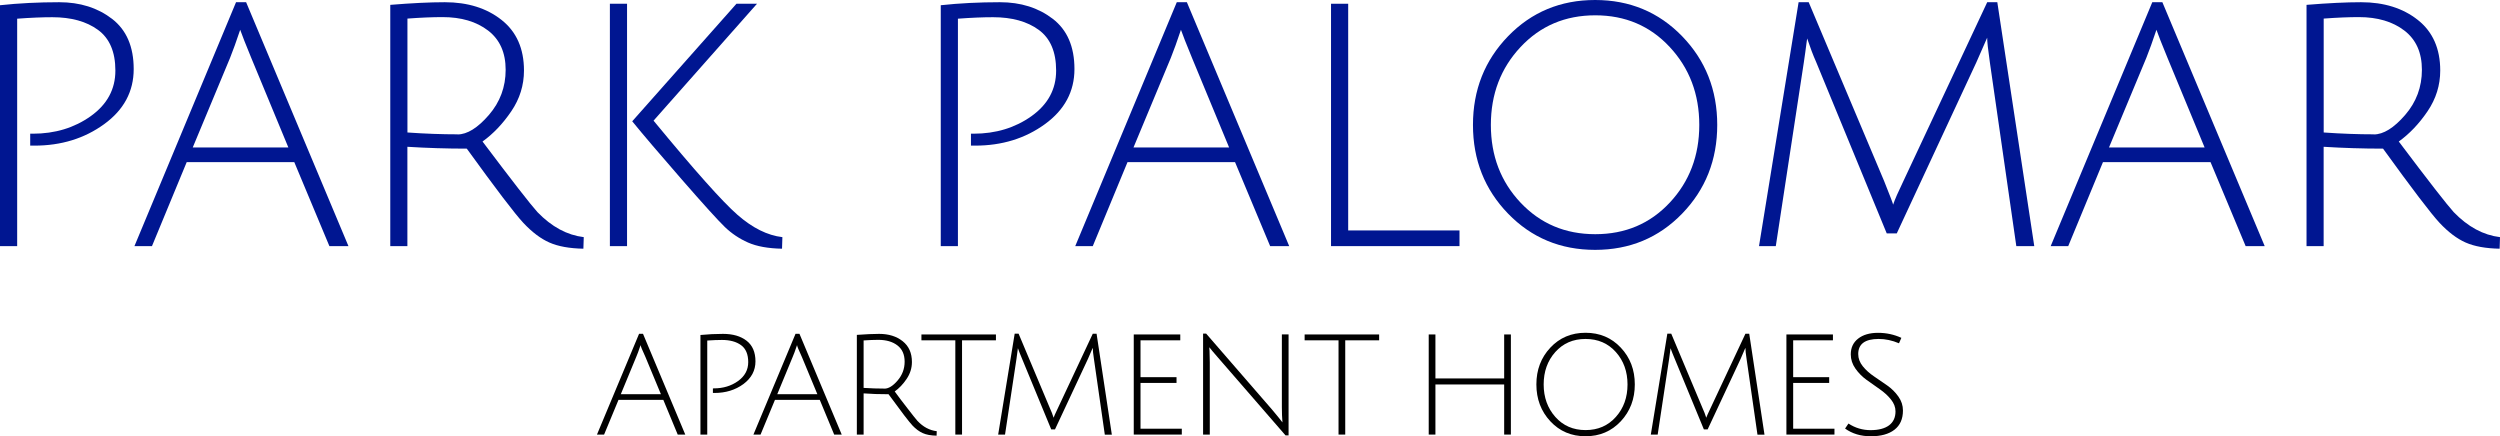
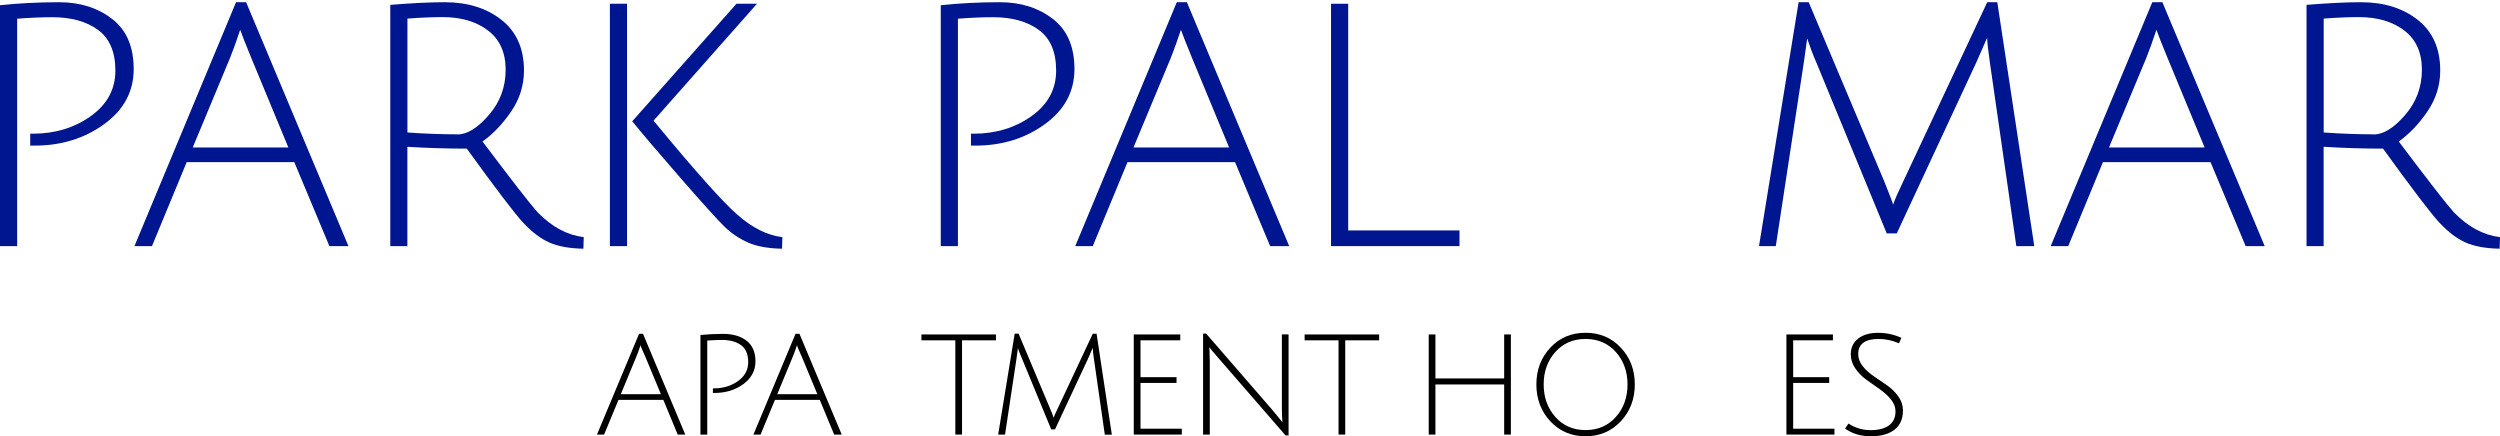
<svg xmlns="http://www.w3.org/2000/svg" id="Layer_1" viewBox="0 0 473.45 82.62">
  <defs>
    <style>
      .cls-1 {
        fill: #001691;
      }
    </style>
  </defs>
  <g>
    <path class="cls-1" d="M0,46.61V.99C3.54.61,7.27.42,11.21.42s7.27,1.05,10.01,3.15c2.73,2.1,4.1,5.27,4.1,9.51s-1.86,7.72-5.59,10.43c-3.73,2.71-8.13,4.07-13.23,4.07h-.78v-2.26h.5c4.2,0,7.85-1.11,10.96-3.32,3.11-2.22,4.67-5.09,4.67-8.63s-1.1-6.11-3.29-7.71c-2.19-1.6-5.08-2.4-8.66-2.4-1.89,0-4.1.09-6.65.28v43.07H0Z" />
    <path class="cls-1" d="M35.36,30.7l-6.58,15.91h-3.32L44.7.42h1.91l19.38,46.19h-3.61l-6.65-15.91h-20.37ZM45.48,5.66c-.71,2.12-1.34,3.89-1.91,5.3l-7.07,16.97h18.11l-7-16.9c-1.09-2.64-1.79-4.43-2.12-5.38Z" />
    <path class="cls-1" d="M73.91,46.61V.92c4.05-.33,7.5-.5,10.33-.5,4.34,0,7.92,1.12,10.75,3.36,2.83,2.24,4.24,5.43,4.24,9.58,0,2.78-.8,5.35-2.4,7.71-1.6,2.36-3.42,4.27-5.45,5.73,5.61,7.45,9.08,11.91,10.4,13.37,2.69,2.78,5.61,4.36,8.77,4.74l-.07,2.19c-2.64-.05-4.79-.44-6.44-1.17-1.65-.73-3.29-1.97-4.92-3.71-1.63-1.74-5.2-6.44-10.72-14.07-3.82,0-7.57-.12-11.25-.35v18.81h-3.25ZM86.64,25.46c1.84,0,3.82-1.23,5.94-3.68,2.12-2.45,3.18-5.3,3.18-8.56s-1.11-5.73-3.32-7.43c-2.22-1.7-5.09-2.55-8.63-2.55-1.89,0-4.1.09-6.65.28v21.57c3.4.24,6.55.35,9.48.35Z" />
    <path class="cls-1" d="M118.75.71v45.9h-3.25V.71h3.25ZM143.36.71l-19.59,22.14c7.73,9.38,13.02,15.32,15.88,17.82,2.85,2.5,5.69,3.91,8.52,4.24l-.07,2.19c-2.64-.05-4.79-.44-6.44-1.17-1.65-.73-3.11-1.71-4.39-2.94-1.27-1.23-4-4.23-8.17-9.02-4.17-4.79-7.3-8.45-9.37-11L139.47.71h3.89Z" />
    <path class="cls-1" d="M178.16,46.61V.99c3.54-.38,7.27-.57,11.21-.57s7.27,1.05,10.01,3.15c2.73,2.1,4.1,5.27,4.1,9.51s-1.86,7.72-5.59,10.43c-3.73,2.71-8.13,4.07-13.23,4.07h-.78v-2.26h.5c4.2,0,7.85-1.11,10.96-3.32,3.11-2.22,4.67-5.09,4.67-8.63s-1.1-6.11-3.29-7.71c-2.19-1.6-5.08-2.4-8.66-2.4-1.89,0-4.1.09-6.65.28v43.07h-3.25Z" />
    <path class="cls-1" d="M213.53,30.7l-6.58,15.91h-3.32L222.86.42h1.91l19.38,46.19h-3.61l-6.65-15.91h-20.37ZM223.64,5.66c-.71,2.12-1.34,3.89-1.91,5.3l-7.07,16.97h18.11l-7-16.9c-1.09-2.64-1.79-4.43-2.12-5.38Z" />
    <path class="cls-1" d="M252.07,46.61V.71h3.25v42.93h21.08v2.97h-24.33Z" />
-     <path class="cls-1" d="M302.08,47.32c-6.55,0-12.05-2.29-16.48-6.86-4.43-4.57-6.65-10.17-6.65-16.8s2.22-12.22,6.65-16.8c4.43-4.57,9.93-6.86,16.48-6.86s12.05,2.29,16.48,6.86c4.43,4.57,6.65,10.17,6.65,16.8s-2.22,12.23-6.65,16.8c-4.43,4.57-9.93,6.86-16.48,6.86ZM302.11,2.9c-5.68,0-10.4,2-14.15,6.01-3.75,4.01-5.62,8.92-5.62,14.75s1.87,10.73,5.62,14.71,8.46,5.98,14.15,5.98,10.38-1.99,14.11-5.98c3.72-3.98,5.59-8.89,5.59-14.71s-1.86-10.74-5.59-14.75c-3.73-4.01-8.43-6.01-14.11-6.01Z" />
    <path class="cls-1" d="M359.22,44.2h-1.91l-13.37-32.46c-.57-1.27-1.13-2.76-1.7-4.46,0,.05-.04.31-.11.78-.07.47-.15,1.1-.25,1.87-.1.78-.19,1.43-.28,1.95l-5.3,34.73h-3.18L340.62.42h1.91l14.29,33.88c1.13,2.83,1.7,4.31,1.7,4.46.33-.99.97-2.45,1.91-4.39L376.34.42h1.91l7,46.19h-3.4l-5.02-34.87c-.33-2.31-.5-3.84-.5-4.6l-2.05,4.67-15.07,32.39Z" />
    <path class="cls-1" d="M398.26,30.7l-6.58,15.91h-3.32L407.6.42h1.91l19.38,46.19h-3.61l-6.65-15.91h-20.37ZM408.38,5.66c-.71,2.12-1.34,3.89-1.91,5.3l-7.07,16.97h18.11l-7-16.9c-1.09-2.64-1.79-4.43-2.12-5.38Z" />
    <path class="cls-1" d="M436.81,46.61V.92c4.05-.33,7.5-.5,10.33-.5,4.34,0,7.92,1.12,10.75,3.36,2.83,2.24,4.24,5.43,4.24,9.58,0,2.78-.8,5.35-2.4,7.71-1.6,2.36-3.42,4.27-5.45,5.73,5.61,7.45,9.08,11.91,10.4,13.37,2.69,2.78,5.61,4.36,8.77,4.74l-.07,2.19c-2.64-.05-4.79-.44-6.44-1.17-1.65-.73-3.29-1.97-4.92-3.71-1.63-1.74-5.2-6.44-10.72-14.07-3.82,0-7.57-.12-11.25-.35v18.81h-3.25ZM449.54,25.46c1.84,0,3.82-1.23,5.94-3.68,2.12-2.45,3.18-5.3,3.18-8.56s-1.11-5.73-3.32-7.43c-2.22-1.7-5.09-2.55-8.63-2.55-1.89,0-4.1.09-6.65.28v21.57c3.4.24,6.55.35,9.48.35Z" />
  </g>
  <g>
    <path d="M117.13,75.73l-2.73,6.58h-1.35l7.98-19.1h.74l8.01,19.1h-1.43l-2.73-6.58h-8.49ZM121.32,65.33s-.05.12-.11.32c-.25.76-.49,1.41-.72,1.94l-2.92,7.06h7.59l-2.92-7.03c-.62-1.34-.93-2.1-.93-2.28Z" />
    <path d="M132.65,82.3v-18.86c1.47-.14,2.89-.21,4.27-.21,1.86,0,3.35.43,4.47,1.3,1.12.87,1.68,2.17,1.68,3.91s-.77,3.17-2.29,4.3c-1.53,1.12-3.35,1.68-5.48,1.68h-.29v-.87h.19c1.75,0,3.27-.46,4.56-1.38,1.29-.92,1.94-2.12,1.94-3.59s-.45-2.55-1.35-3.21c-.9-.66-2.11-.99-3.63-.99-.8,0-1.72.04-2.78.11v17.82h-1.27Z" />
    <path d="M146.76,75.73l-2.73,6.58h-1.35l7.98-19.1h.74l8.01,19.1h-1.43l-2.73-6.58h-8.49ZM150.95,65.33s-.05.12-.11.32c-.25.76-.49,1.41-.72,1.94l-2.92,7.06h7.59l-2.92-7.03c-.62-1.34-.93-2.1-.93-2.28Z" />
-     <path d="M162.27,82.3v-18.88c1.68-.12,3.09-.19,4.22-.19,1.8,0,3.29.46,4.46,1.39s1.75,2.24,1.75,3.94c0,1.15-.34,2.22-1.01,3.21-.67.99-1.42,1.78-2.25,2.36.65.9,1.46,1.98,2.43,3.22.96,1.25,1.59,2.03,1.87,2.35,1.08,1.15,2.3,1.8,3.66,1.96l-.03.85c-1.08-.02-1.95-.18-2.63-.49s-1.31-.78-1.92-1.42c-.61-.64-2.13-2.62-4.55-5.94-1.73,0-3.31-.05-4.72-.16v7.8h-1.27ZM167.5,73.6c.78,0,1.61-.51,2.49-1.54.88-1.03,1.33-2.21,1.33-3.57s-.46-2.38-1.37-3.08c-.91-.7-2.12-1.05-3.62-1.05-.8,0-1.72.04-2.78.11v8.99c1.41.09,2.73.13,3.95.13Z" />
    <path d="M180.92,64.45h-6.42v-1.11h14.11v1.11h-6.42v17.85h-1.27v-17.85Z" />
    <path d="M199.8,81.32h-.72l-5.54-13.42c-.32-.74-.57-1.4-.77-1.96l-.27,2.02-2.17,14.35h-1.3l3.13-19.12h.74l5.91,14.06c.3.65.54,1.27.72,1.86.05-.19.33-.8.82-1.83l6.6-14.08h.72l2.89,19.12h-1.33l-2.07-14.4c-.14-.9-.21-1.58-.21-2.04-.02.02-.06.1-.12.25s-.17.4-.32.74c-.15.34-.31.7-.46,1.07l-6.26,13.39Z" />
    <path d="M214.71,82.3v-18.96h8.81v1.11h-7.53v6.98h6.82v1.09h-6.82v8.67h7.82v1.11h-9.1Z" />
    <path d="M229.06,66.36l.05,2.25v13.69h-1.27v-19.12h.58l12.49,14.4c.85,1.01,1.5,1.81,1.96,2.41-.07-.85-.11-1.82-.11-2.92v-13.74h1.27v19.12h-.58l-12.73-14.67c-.88-1.01-1.45-1.68-1.7-2.02l.03.58Z" />
    <path d="M253.49,64.45h-6.42v-1.11h14.11v1.11h-6.42v17.85h-1.27v-17.85Z" />
    <path d="M284.86,82.3v-9.49h-13.02v9.49h-1.27v-18.96h1.27v8.33h13.02v-8.33h1.27v18.96h-1.27Z" />
    <path d="M293.6,79.78c-1.76-1.89-2.64-4.22-2.64-6.98s.88-5.08,2.64-6.96c1.76-1.88,3.98-2.82,6.67-2.82s4.92.94,6.68,2.82c1.77,1.88,2.65,4.2,2.65,6.96s-.88,5.08-2.65,6.98c-1.77,1.89-4,2.84-6.68,2.84s-4.91-.95-6.67-2.84ZM294.54,66.67c-1.47,1.65-2.2,3.7-2.2,6.14s.74,4.49,2.21,6.15,3.39,2.49,5.73,2.49,4.25-.83,5.73-2.49,2.21-3.71,2.21-6.15-.74-4.49-2.21-6.14-3.39-2.48-5.74-2.48-4.26.83-5.73,2.48Z" />
-     <path d="M323.4,81.32h-.72l-5.54-13.42c-.32-.74-.57-1.4-.77-1.96l-.27,2.02-2.17,14.35h-1.3l3.13-19.12h.74l5.91,14.06c.3.65.54,1.27.72,1.86.05-.19.33-.8.82-1.83l6.6-14.08h.72l2.89,19.12h-1.33l-2.07-14.4c-.14-.9-.21-1.58-.21-2.04-.02.02-.06.1-.12.25s-.17.4-.32.74c-.15.34-.31.7-.46,1.07l-6.26,13.39Z" />
    <path d="M338.31,82.3v-18.96h8.81v1.11h-7.53v6.98h6.82v1.09h-6.82v8.67h7.82v1.11h-9.1Z" />
    <path d="M359.63,65.01c-1.29-.55-2.57-.82-3.85-.82-2.58,0-3.87.95-3.87,2.86,0,.83.29,1.6.87,2.32.58.72,1.29,1.35,2.12,1.91s1.66,1.13,2.49,1.71,1.54,1.28,2.12,2.1c.58.81.87,1.7.87,2.65,0,1.61-.54,2.82-1.62,3.65s-2.57,1.23-4.47,1.23-3.52-.49-4.87-1.46l.64-.95c1.27.83,2.67,1.25,4.19,1.25s2.69-.31,3.5-.91c.81-.61,1.22-1.49,1.22-2.64,0-.8-.29-1.55-.87-2.27-.58-.72-1.29-1.36-2.12-1.94-.83-.57-1.66-1.16-2.49-1.76-.83-.6-1.54-1.32-2.12-2.15-.58-.83-.87-1.72-.87-2.68,0-1.26.46-2.25,1.39-2.98s2.18-1.1,3.77-1.1,3.05.32,4.42.95l-.45,1.03Z" />
  </g>
</svg>